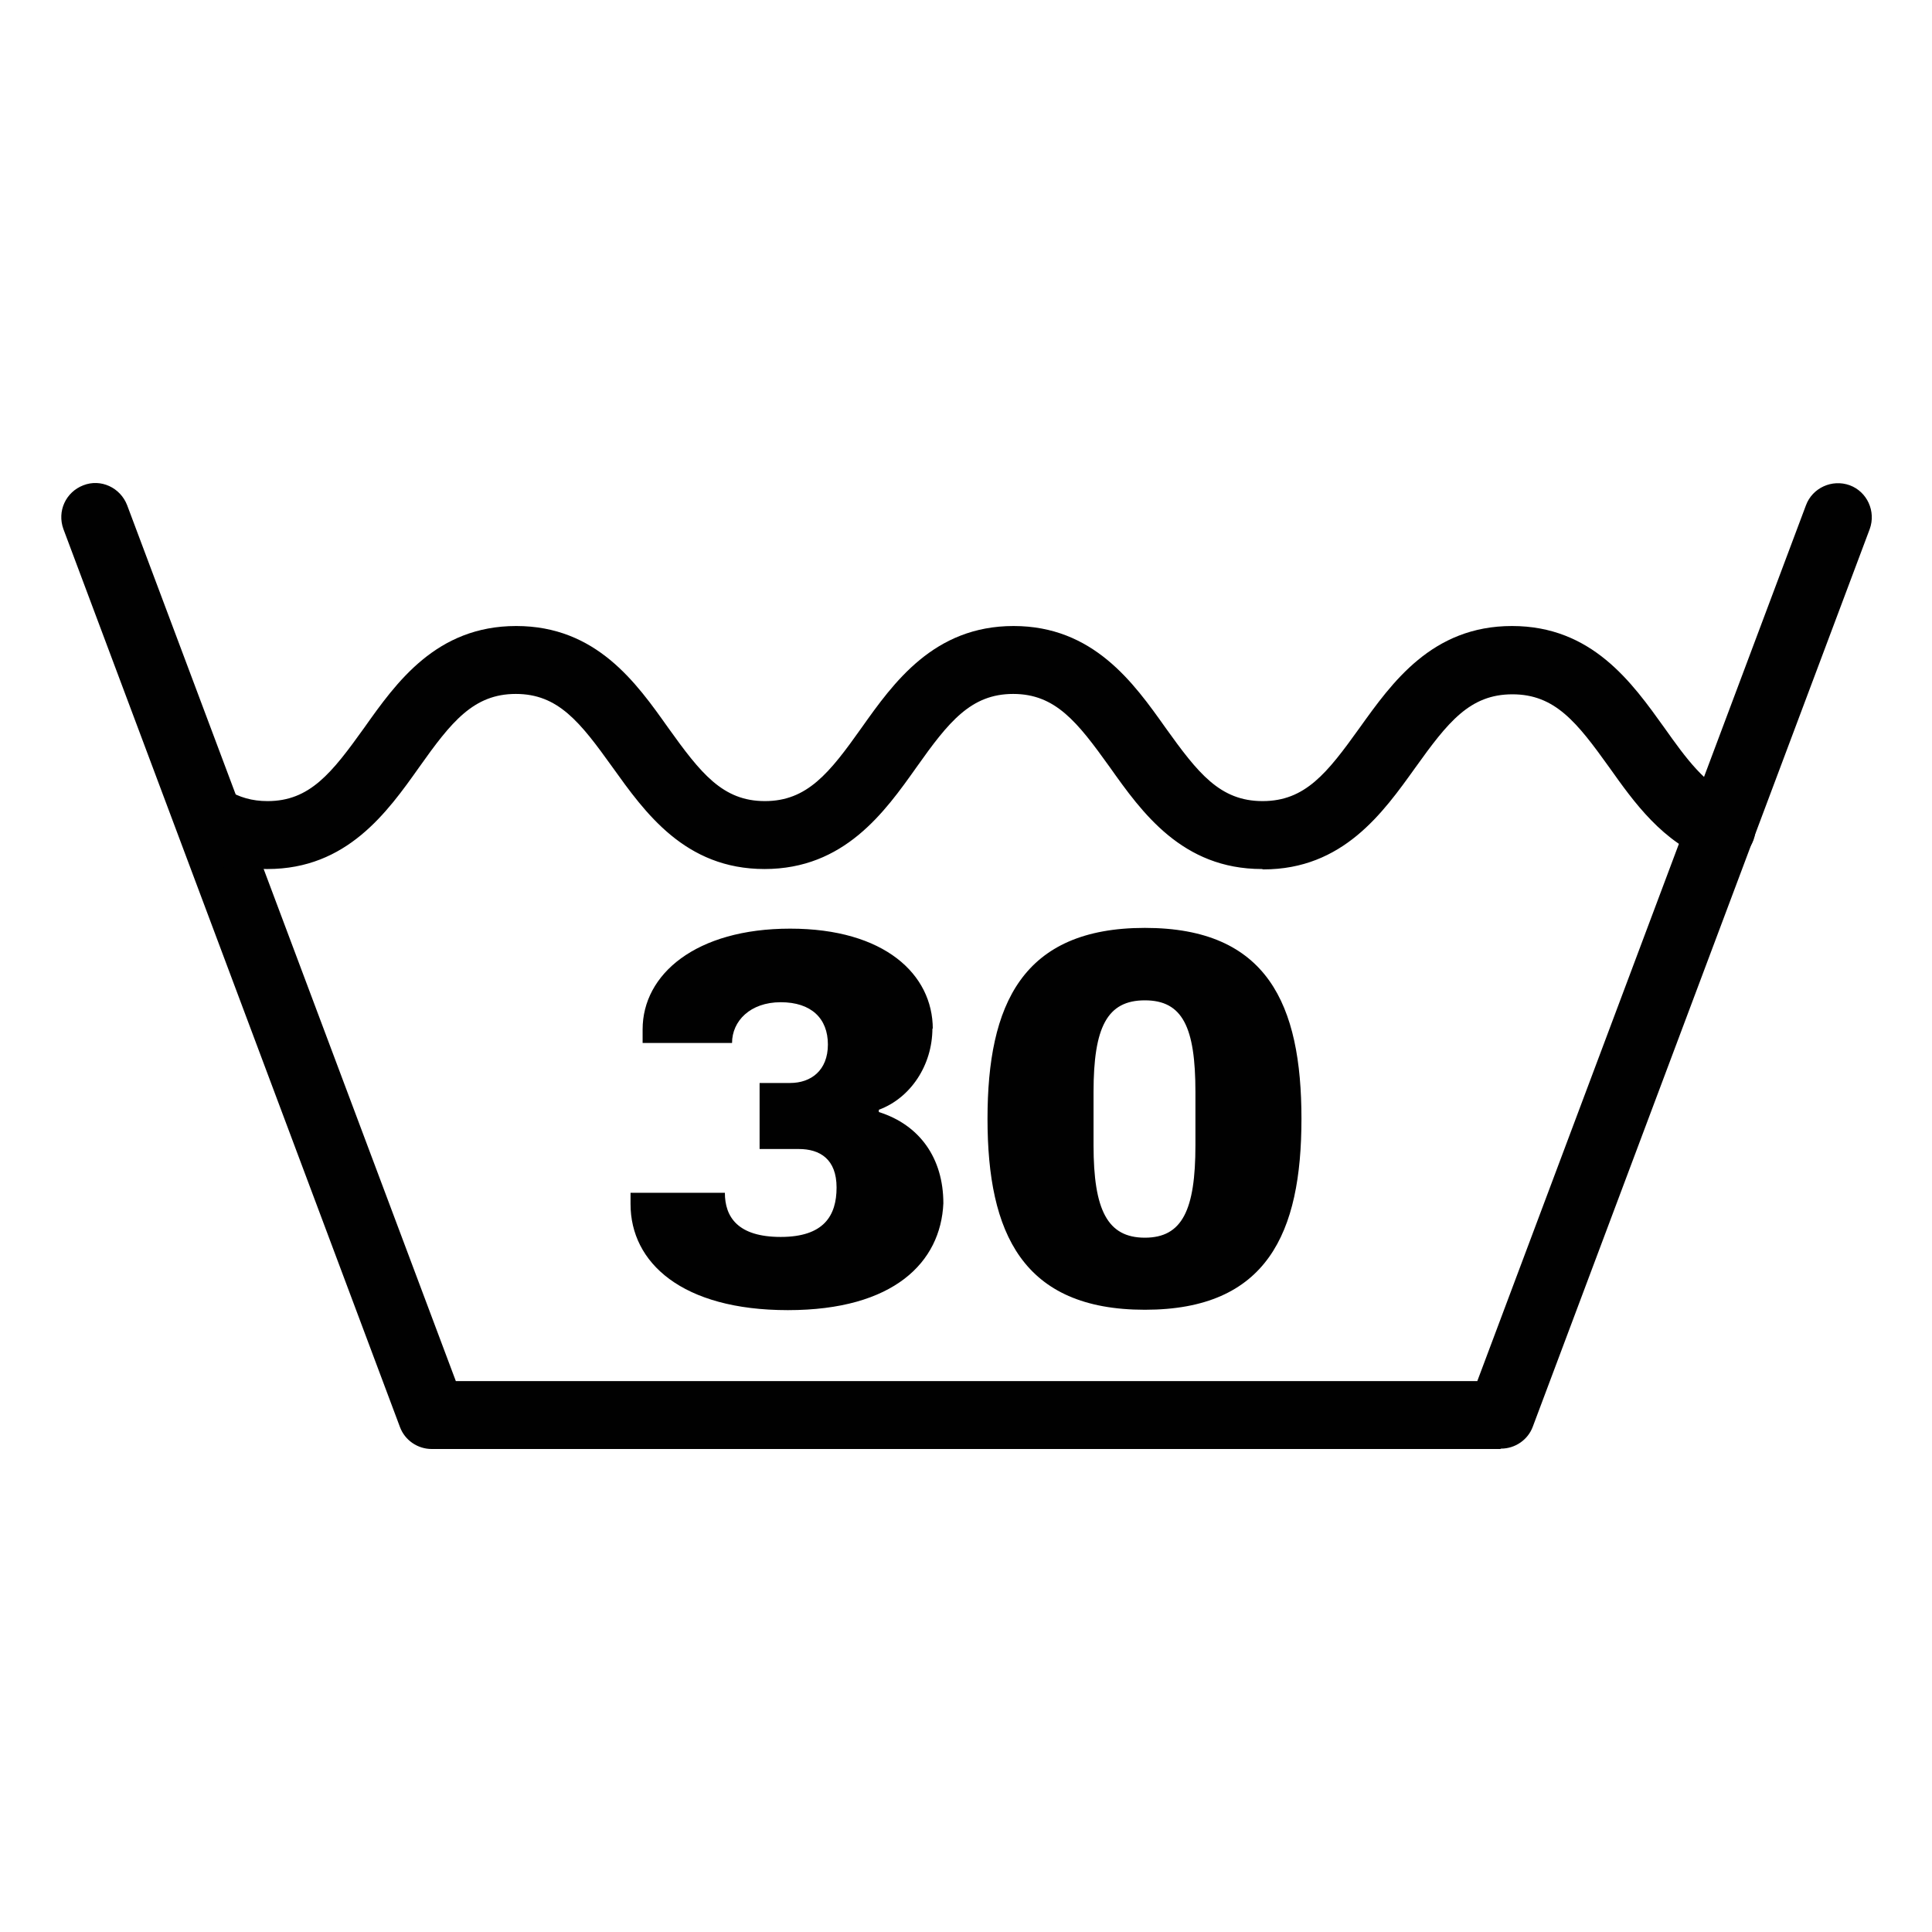
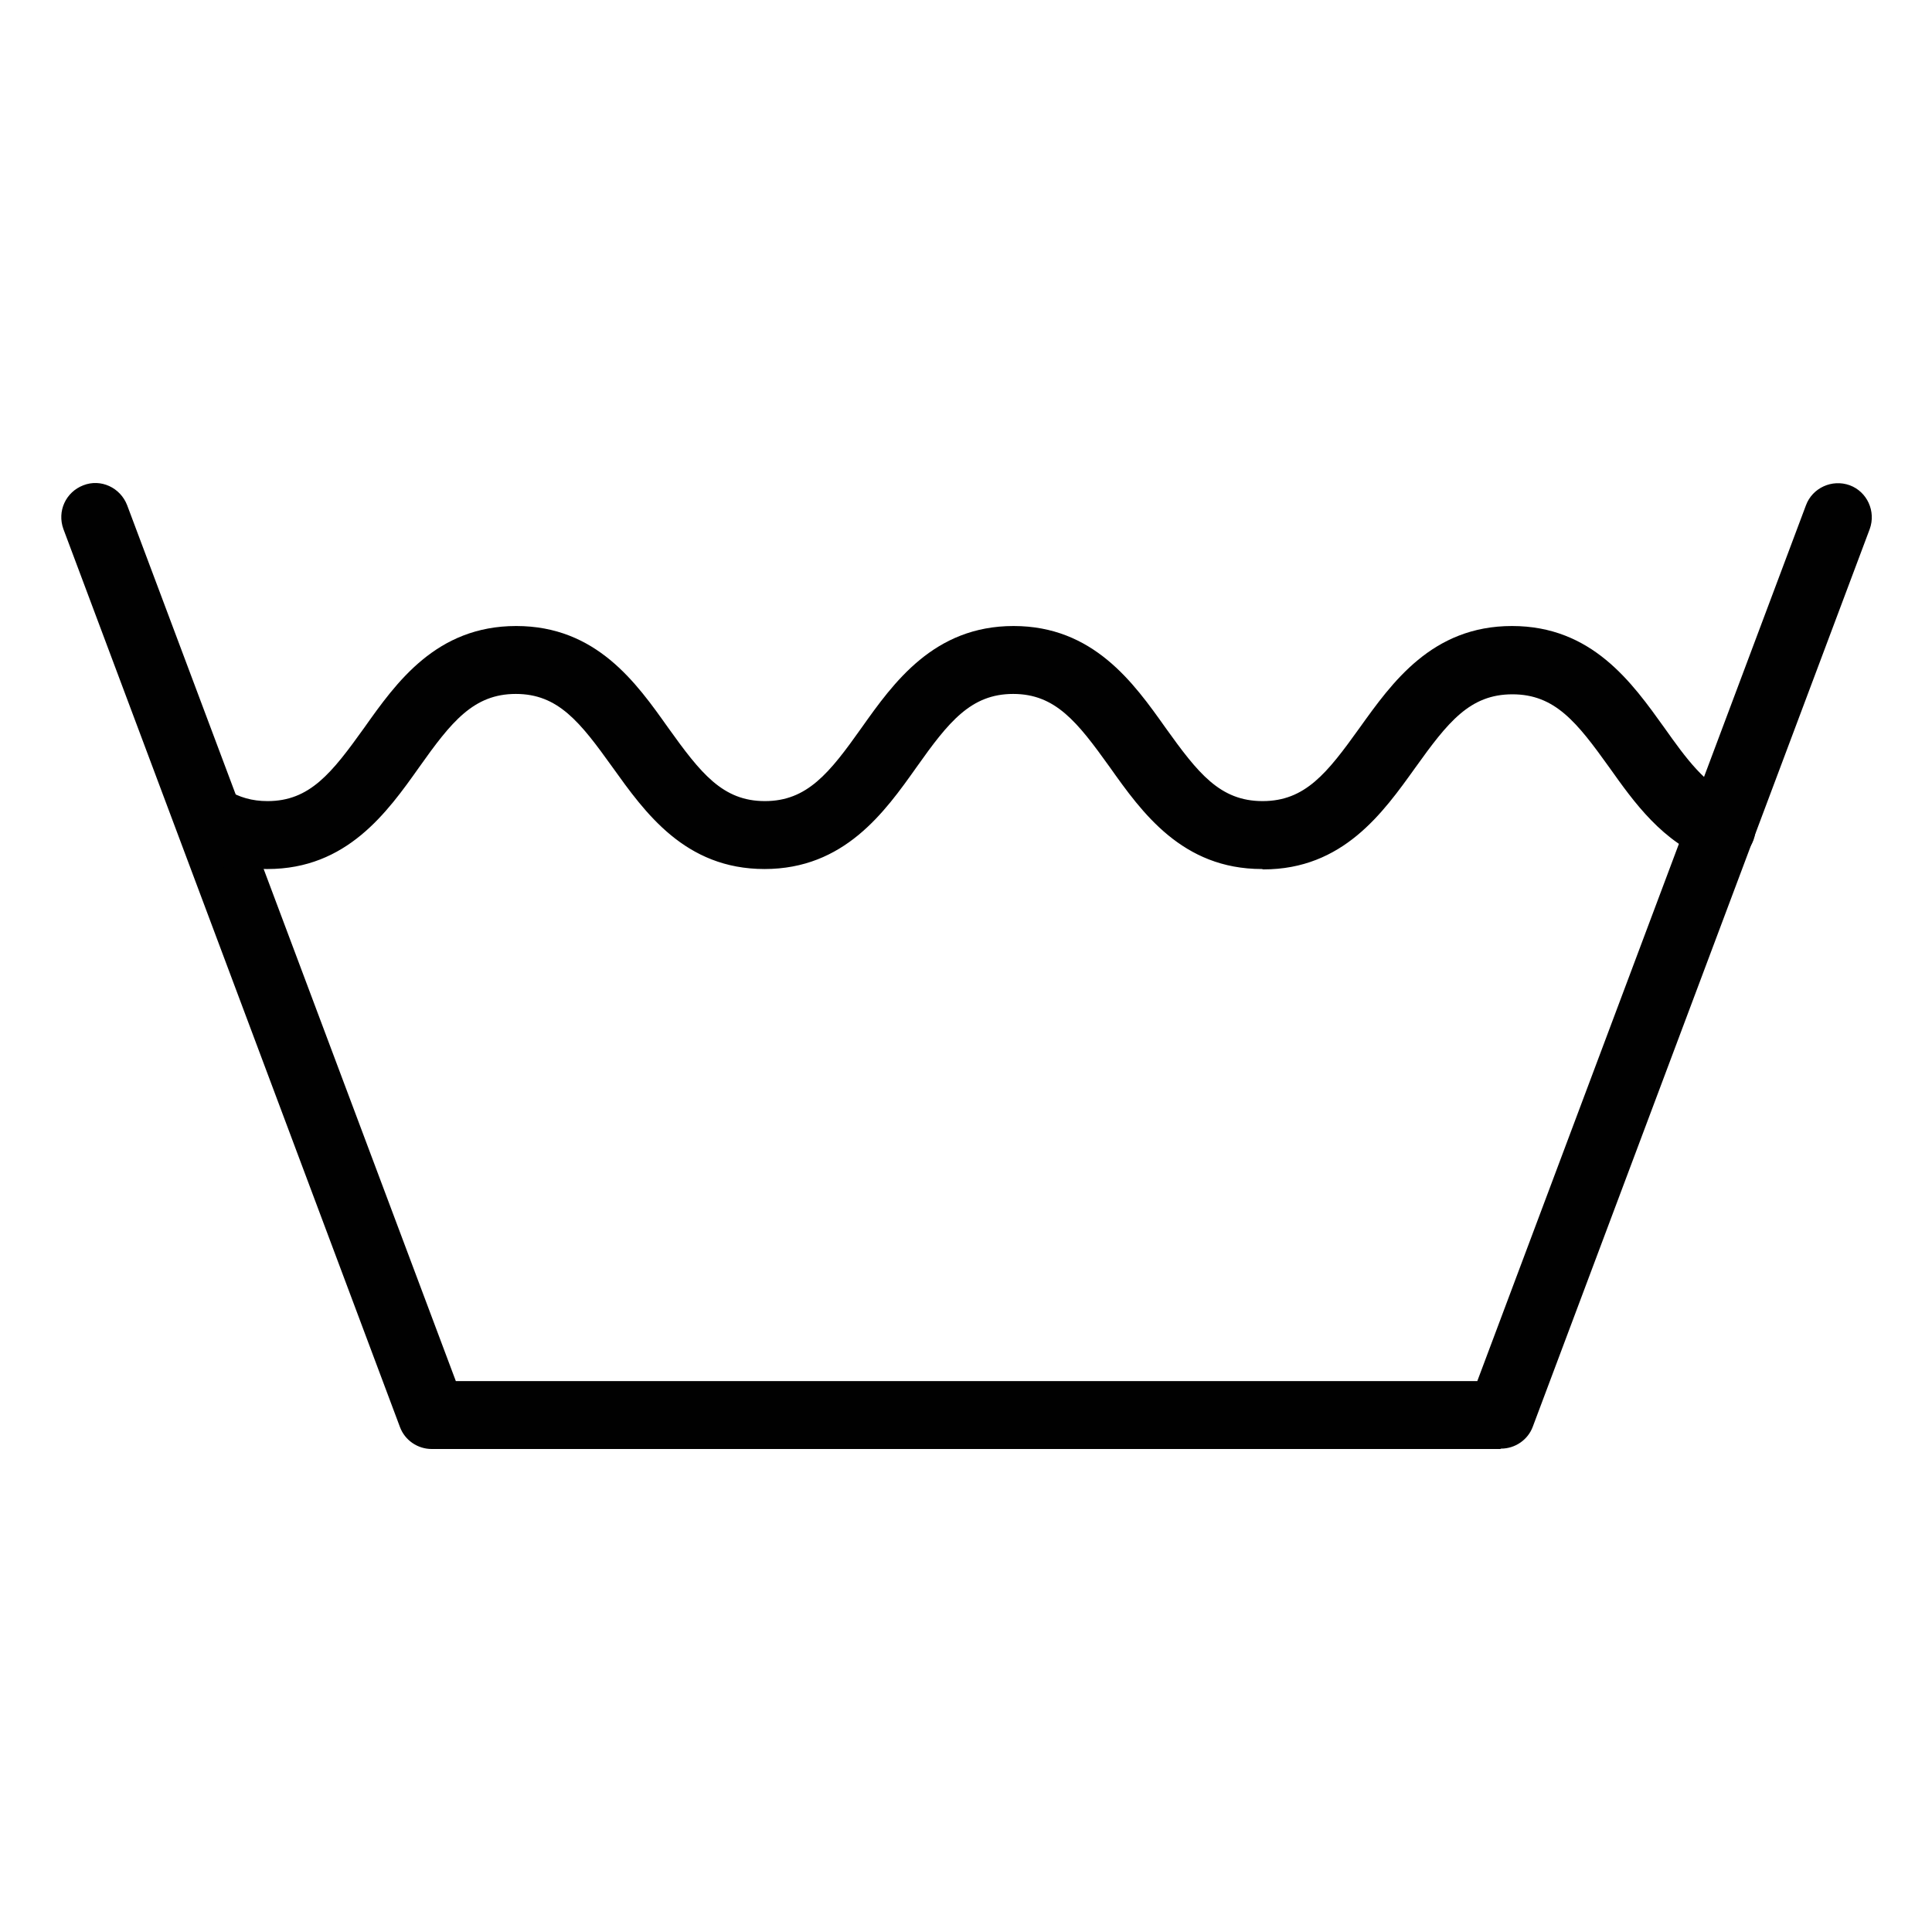
<svg xmlns="http://www.w3.org/2000/svg" id="Layer_1" version="1.1" viewBox="0 0 512 512">
  <defs>
    <style>
      .st0 {
        display: none;
      }

      .st1 {
        fill: #010101;
      }
    </style>
  </defs>
  <g class="st0">
    <path class="st1" d="M397.6,384H114.4c-3.7,0-7.1-2.3-8.4-5.8L16.8,140.2c-1.7-4.7.6-9.8,5.3-11.6,4.6-1.8,9.8.6,11.6,5.3l87.1,232.1h270.7l87.1-232.1c1.7-4.6,6.9-7,11.6-5.3,4.6,1.7,7,6.9,5.3,11.6l-89.3,237.9c-1.3,3.5-4.7,5.8-8.4,5.8Z" />
-     <path class="st1" d="M334.4,230.3c-21.1,0-31.8-15-40.3-27-8.6-12-14.4-19.4-25.6-19.4s-17.1,7.4-25.6,19.4c-8.5,12-19.2,27-40.3,27s-31.7-15-40.3-27c-8.6-12-14.4-19.4-25.6-19.4s-17.1,7.4-25.6,19.4c-8.5,12-19.2,27-40.2,27s-14.2-1.9-20.3-5.7c-4.2-2.6-5.5-8.2-2.9-12.4,2.6-4.2,8.2-5.5,12.4-2.9,3.3,2,6.7,3,10.8,3,11.2,0,17-7.4,25.6-19.4,8.5-12,19.1-27,40.3-27s31.8,15,40.3,27c8.6,12,14.4,19.4,25.6,19.4s17.1-7.4,25.6-19.4c8.5-12,19.2-27,40.3-27s31.8,15,40.3,27c8.6,12,14.4,19.4,25.7,19.4s17.1-7.4,25.7-19.4c8.6-12,19.2-27,40.4-27s31.8,15,40.4,27c5.6,7.9,11,15.4,18.3,18.1,4.6,1.7,7,6.9,5.3,11.6-1.7,4.7-7,7-11.6,5.3-12.5-4.7-20-15.2-26.6-24.5-8.6-12-14.4-19.4-25.7-19.4s-17.1,7.4-25.7,19.4c-8.6,12-19.2,27-40.4,27Z" />
  </g>
  <g>
    <path class="st1" d="M397.6,384H114.4c-3.7,0-7.1-2.3-8.4-5.8L16.8,140.2c-1.7-4.7.6-9.8,5.3-11.6,4.6-1.8,9.8.6,11.6,5.3l87.1,232.1h270.7l87.1-232.1c1.7-4.6,6.9-7,11.6-5.3,4.6,1.7,7,6.9,5.3,11.6l-89.3,237.9c-1.3,3.5-4.7,5.8-8.4,5.8Z" />
    <path class="st1" d="M334.4,230.3c-21.1,0-31.8-15-40.3-27-8.6-12-14.4-19.4-25.6-19.4s-17.1,7.4-25.6,19.4c-8.5,12-19.2,27-40.3,27s-31.7-15-40.3-27c-8.6-12-14.4-19.4-25.6-19.4s-17.1,7.4-25.6,19.4c-8.5,12-19.2,27-40.2,27s-14.2-1.9-20.3-5.7c-4.2-2.6-5.5-8.2-2.9-12.4,2.6-4.2,8.1-5.5,12.4-2.9,3.3,2,6.7,3,10.8,3,11.2,0,17-7.4,25.6-19.4,8.5-12,19.1-27,40.3-27s31.8,15,40.3,27c8.6,12,14.4,19.4,25.6,19.4s17.1-7.4,25.6-19.4c8.5-12,19.2-27,40.3-27s31.8,15,40.3,27c8.6,12,14.4,19.4,25.7,19.4s17.1-7.4,25.7-19.4c8.6-12,19.2-27,40.4-27s31.8,15,40.4,27c5.6,7.9,11,15.4,18.3,18.1,4.6,1.7,7,6.9,5.3,11.6-1.7,4.7-7,7-11.6,5.3-12.5-4.7-20-15.2-26.6-24.5-8.6-12-14.4-19.4-25.7-19.4s-17.1,7.4-25.7,19.4c-8.6,12-19.2,27-40.3,27Z" />
-     <path class="st1" d="M247.1,272.5c0,9.8-5.8,18.5-14.2,21.6v.6c10.8,3.4,17.1,12.2,17.1,24.2-.7,15.6-13.1,28.3-41.2,28.3s-41.7-12.6-41.7-28.1v-3h25c0,6.4,3.4,11.7,14.8,11.7s14.8-5.6,14.8-13.1-4.4-10.2-10-10.2h-10.4v-17.5h8.1c5.5,0,10-3.3,10-10.2s-4.4-11.2-12.5-11.2-12.9,5-12.9,10.8h-23.7v-3.6c0-14.6,14.1-26.7,39.1-26.7s37.8,12.1,37.8,26.6ZM344.9,296.5c0,30.3-9.1,50.6-41.5,50.6s-41.7-20.3-41.7-50.6,9.2-50.6,41.7-50.6,41.5,20.3,41.5,50.6ZM289.8,289.4v14.1c0,17.2,3.7,24.5,13.6,24.5s13.4-7.3,13.4-24.5v-14.1c0-17.2-3.4-24.3-13.4-24.3s-13.6,7.1-13.6,24.3Z" />
  </g>
</svg>